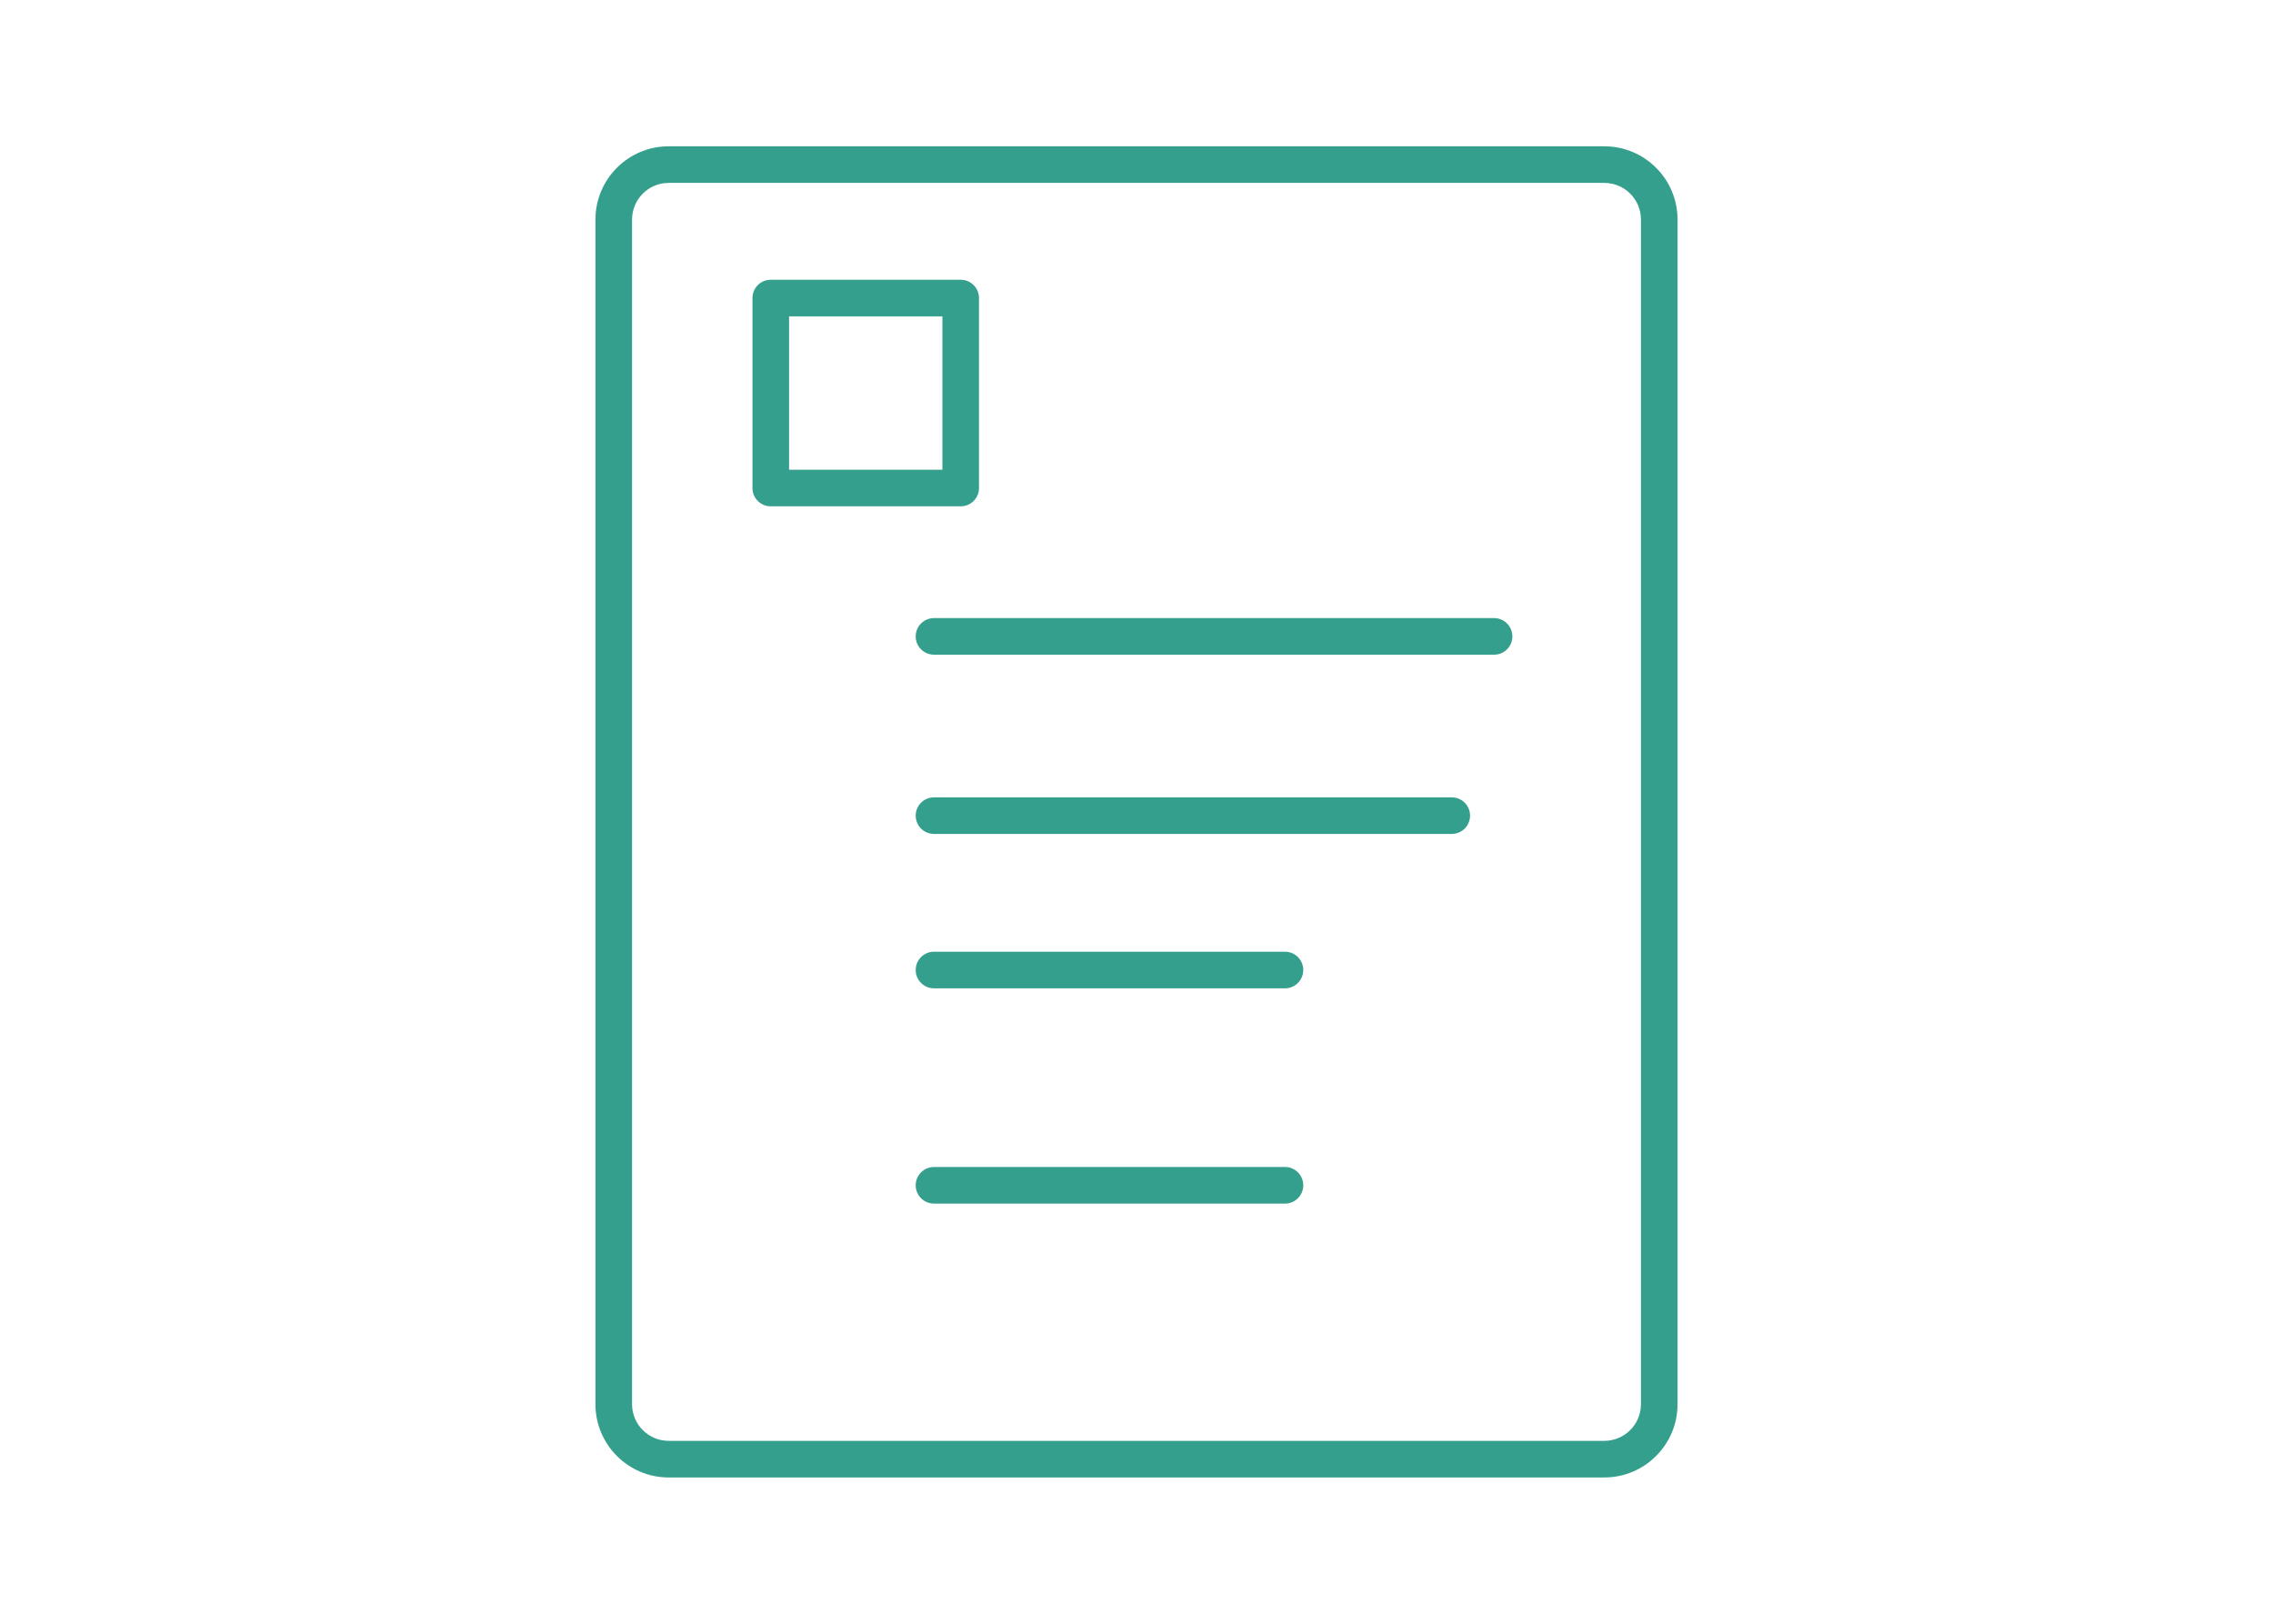
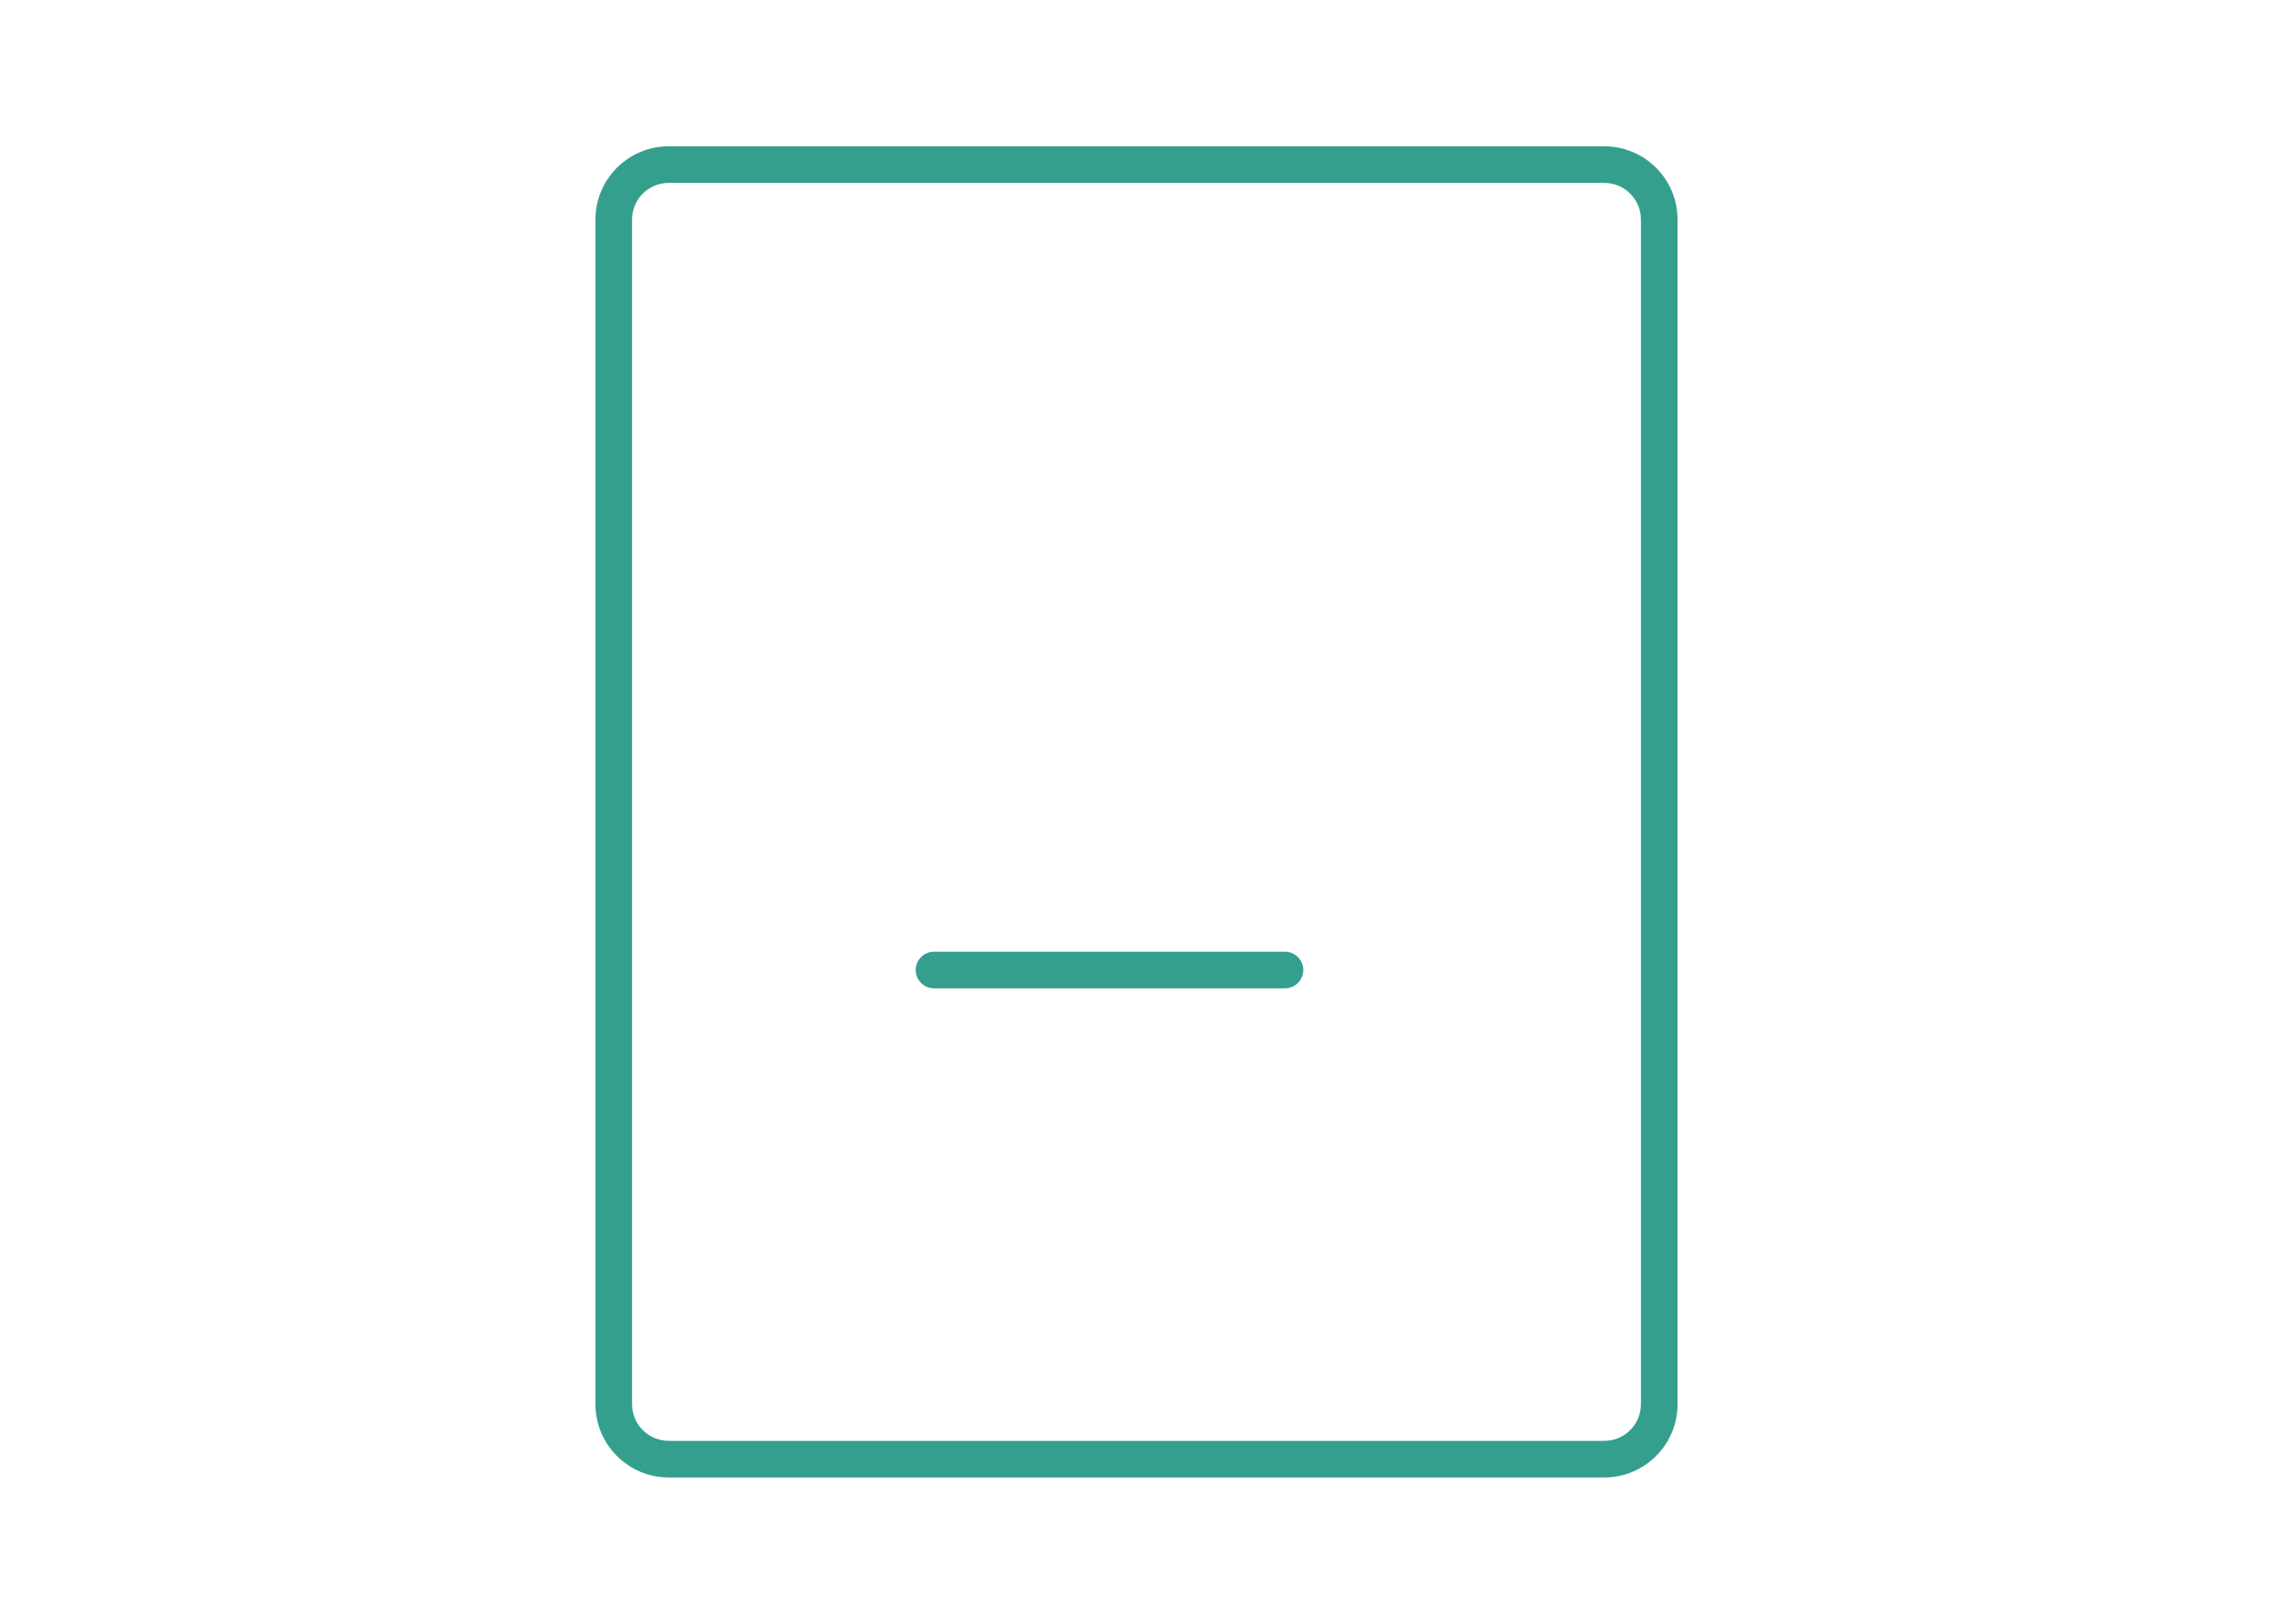
<svg xmlns="http://www.w3.org/2000/svg" version="1.1" id="Layer_1" x="0px" y="0px" width="140px" height="100px" viewBox="0 0 140 100" enable-background="new 0 0 140 100" xml:space="preserve">
  <g>
    <path fill="#349F8D" d="M98.816,9.01H41.184c-2.485,0-4.509,2.022-4.509,4.509v72.963c0,2.486,2.023,4.509,4.509,4.509h57.632   c2.484,0,4.508-2.022,4.508-4.509V13.519C103.324,11.032,101.301,9.01,98.816,9.01z M101.07,86.481   c0,1.244-1.012,2.255-2.254,2.255H41.184c-1.244,0-2.254-1.011-2.254-2.255V13.519c0-1.243,1.01-2.254,2.254-2.254h57.632   c1.242,0,2.254,1.011,2.254,2.254V86.481z" />
-     <path fill="#349F8D" d="M92.023,38.066H57.527c-0.622,0-1.127,0.505-1.127,1.127s0.505,1.127,1.127,1.127h34.497   c0.623,0,1.127-0.504,1.127-1.127S92.646,38.066,92.023,38.066z" />
-     <path fill="#349F8D" d="M89.418,49.105H57.527c-0.622,0-1.127,0.505-1.127,1.127s0.505,1.127,1.127,1.127h31.891   c0.623,0,1.127-0.505,1.127-1.127S90.041,49.105,89.418,49.105z" />
    <path fill="#349F8D" d="M79.145,58.612H57.527c-0.622,0-1.127,0.504-1.127,1.127c0,0.622,0.505,1.128,1.127,1.128h21.618   c0.623,0,1.127-0.506,1.127-1.128C80.271,59.116,79.768,58.612,79.145,58.612z" />
-     <path fill="#349F8D" d="M79.145,71.871H57.527c-0.622,0-1.127,0.505-1.127,1.127s0.505,1.127,1.127,1.127h21.618   c0.623,0,1.127-0.505,1.127-1.127S79.768,71.871,79.145,71.871z" />
-     <path fill="#349F8D" d="M60.299,30.055V18.356c0-0.623-0.505-1.127-1.127-1.127H47.473c-0.623,0-1.127,0.505-1.127,1.127v11.699   c0,0.623,0.504,1.127,1.127,1.127h11.699C59.794,31.182,60.299,30.677,60.299,30.055z M58.045,28.928h-9.444v-9.445h9.444V28.928z" />
  </g>
</svg>